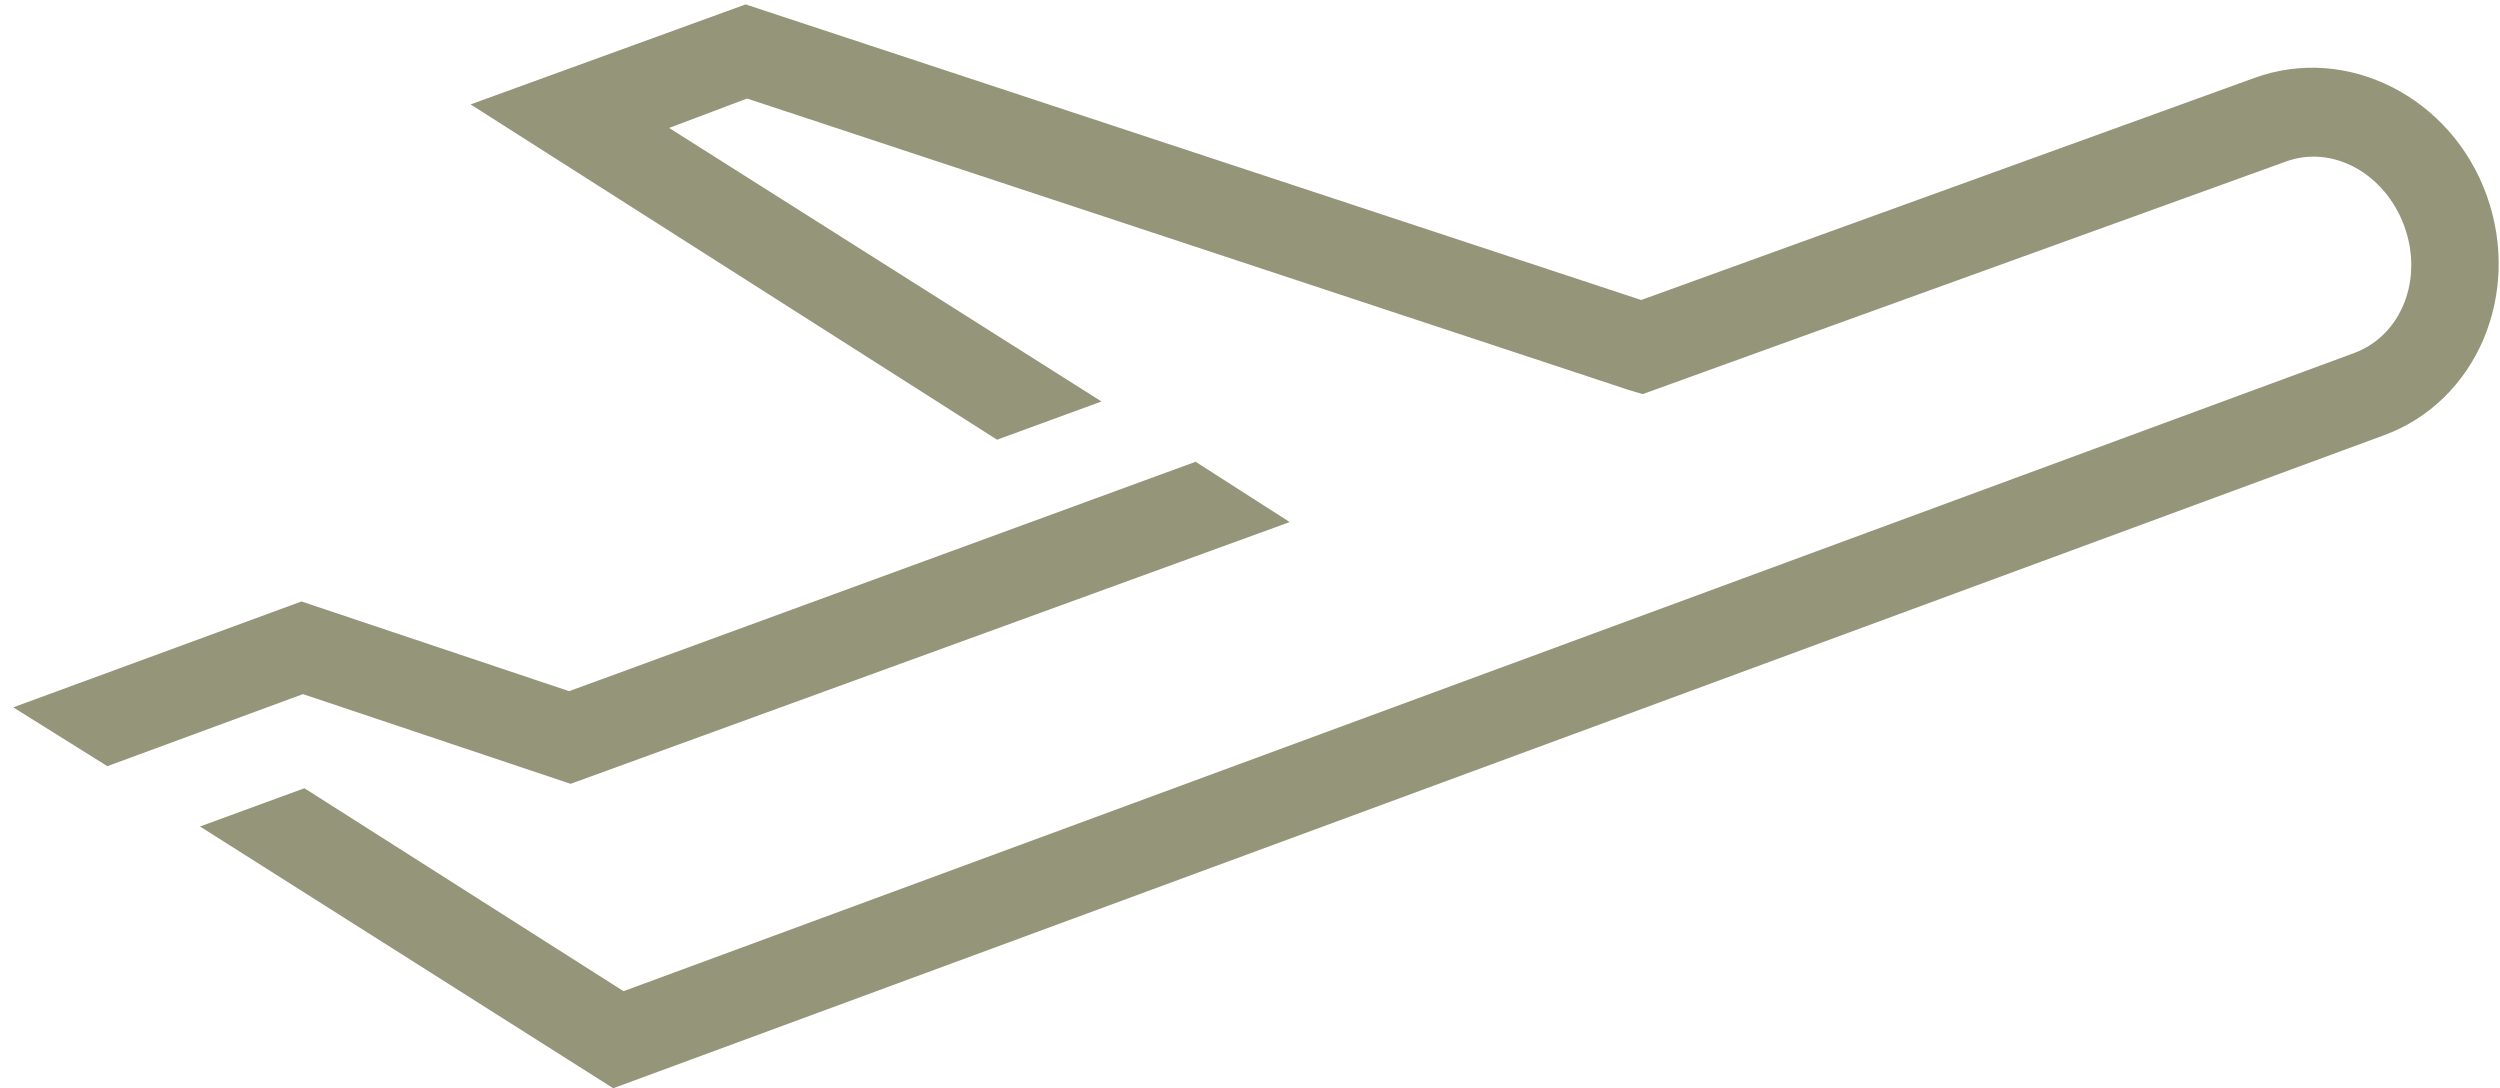
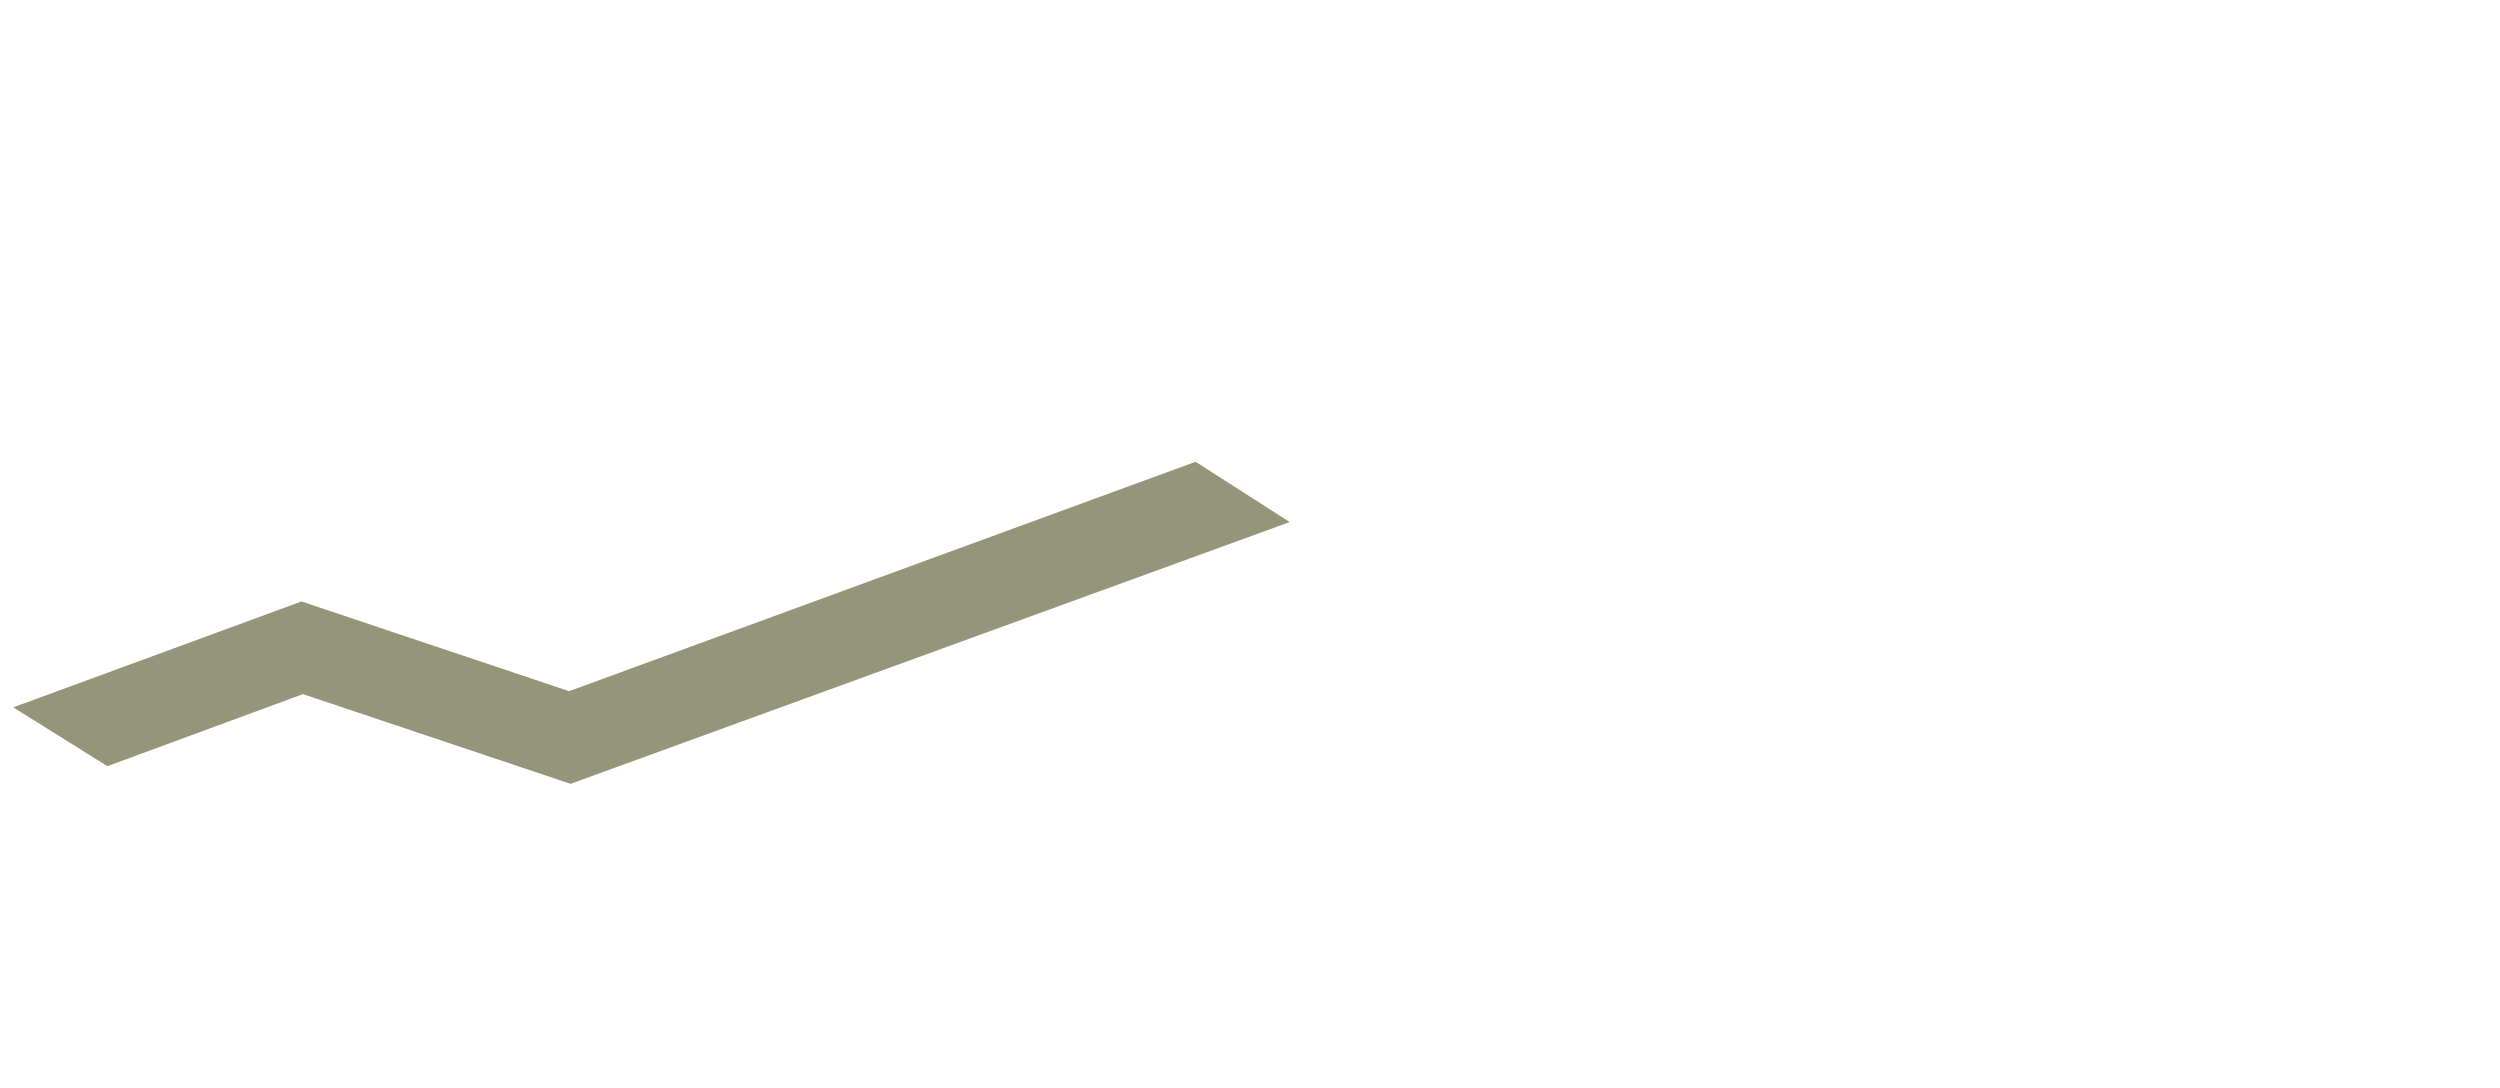
<svg xmlns="http://www.w3.org/2000/svg" version="1.1" id="Ebene_1" x="0px" y="0px" viewBox="0 0 170 74" style="enable-background:new 0 0 170 74;" xml:space="preserve">
  <style type="text/css">
	.st0{fill:#95957A;}
</style>
  <path class="st0" d="M7.3,52.1l-6.4-4l19.6-7.2L38.7,47l42.6-15.6l6.4,4.1L38.8,53.3l-18.2-6.1L7.3,52.1z" />
-   <path class="st0" d="M20.7,53.6l21.7,13.8L160.1,24c3.2-1.2,4.7-5,3.4-8.6s-4.9-5.6-8.1-4.4l-43.7,15.8l-1-0.3L50.8,6.7l-5.3,2  l29.4,18.6l-7.1,2.6L32,7.1l18.7-6.8l60.9,20.1l41.7-15.1c6.3-2.3,13.4,1.3,15.8,8c2.4,6.7-0.7,14-7,16.3L41.7,74L13.6,56.2  L20.7,53.6z" />
</svg>